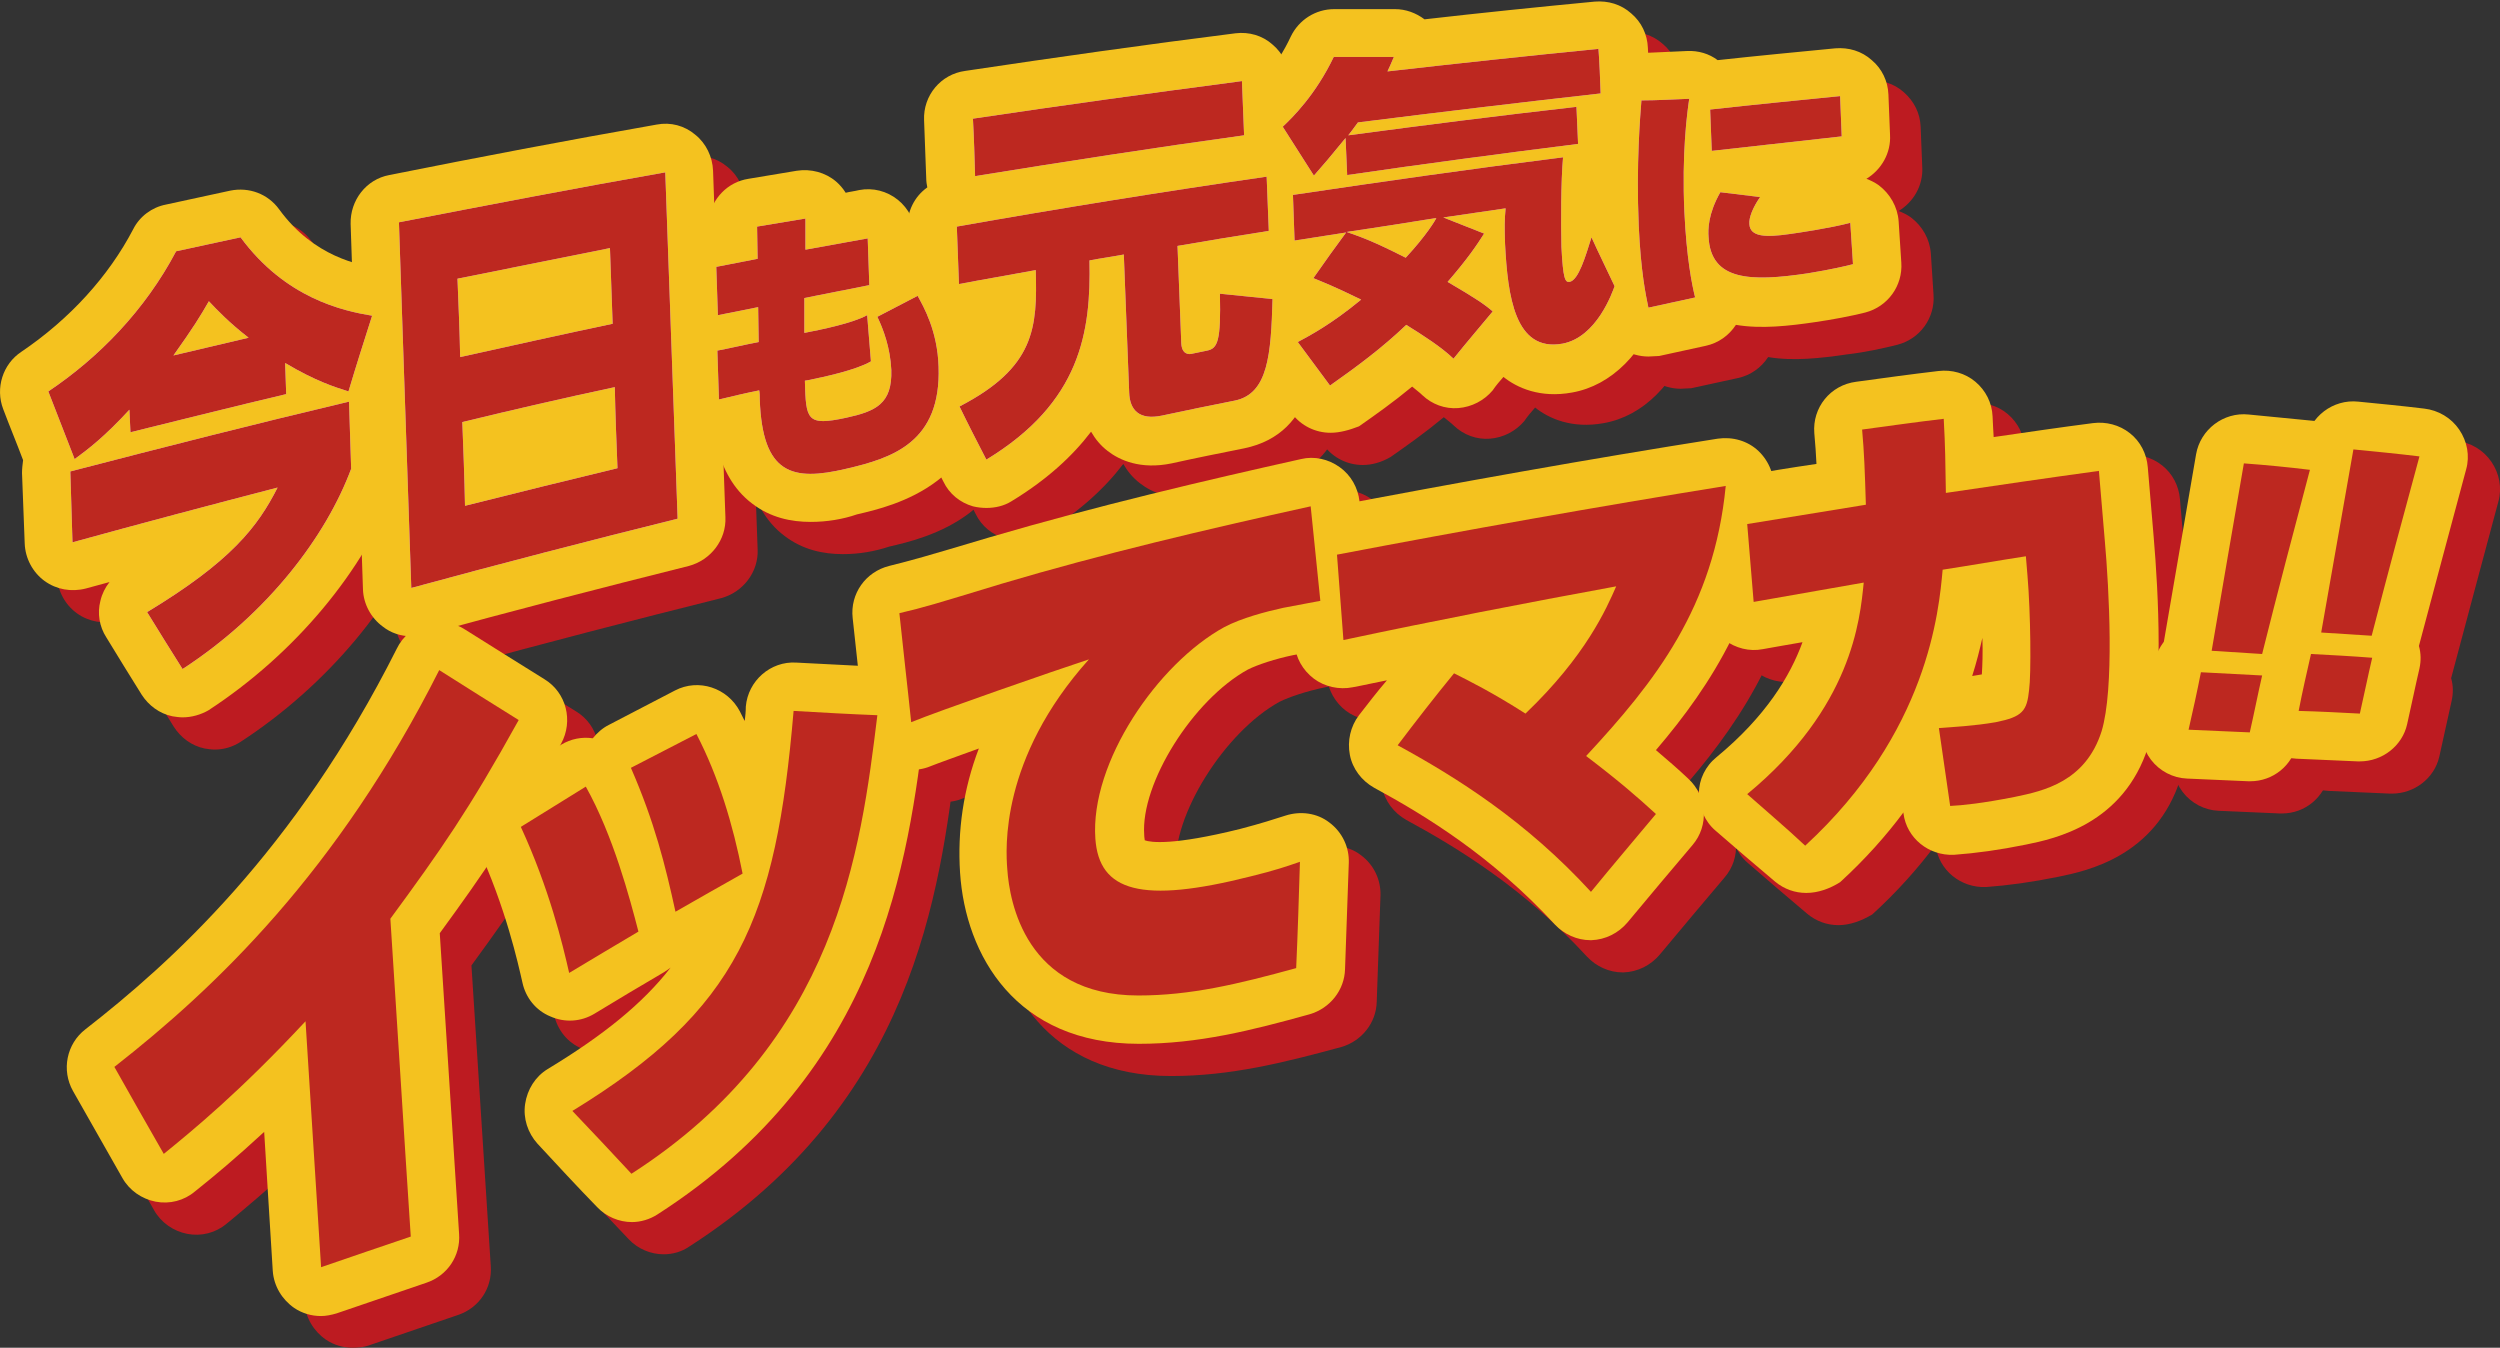
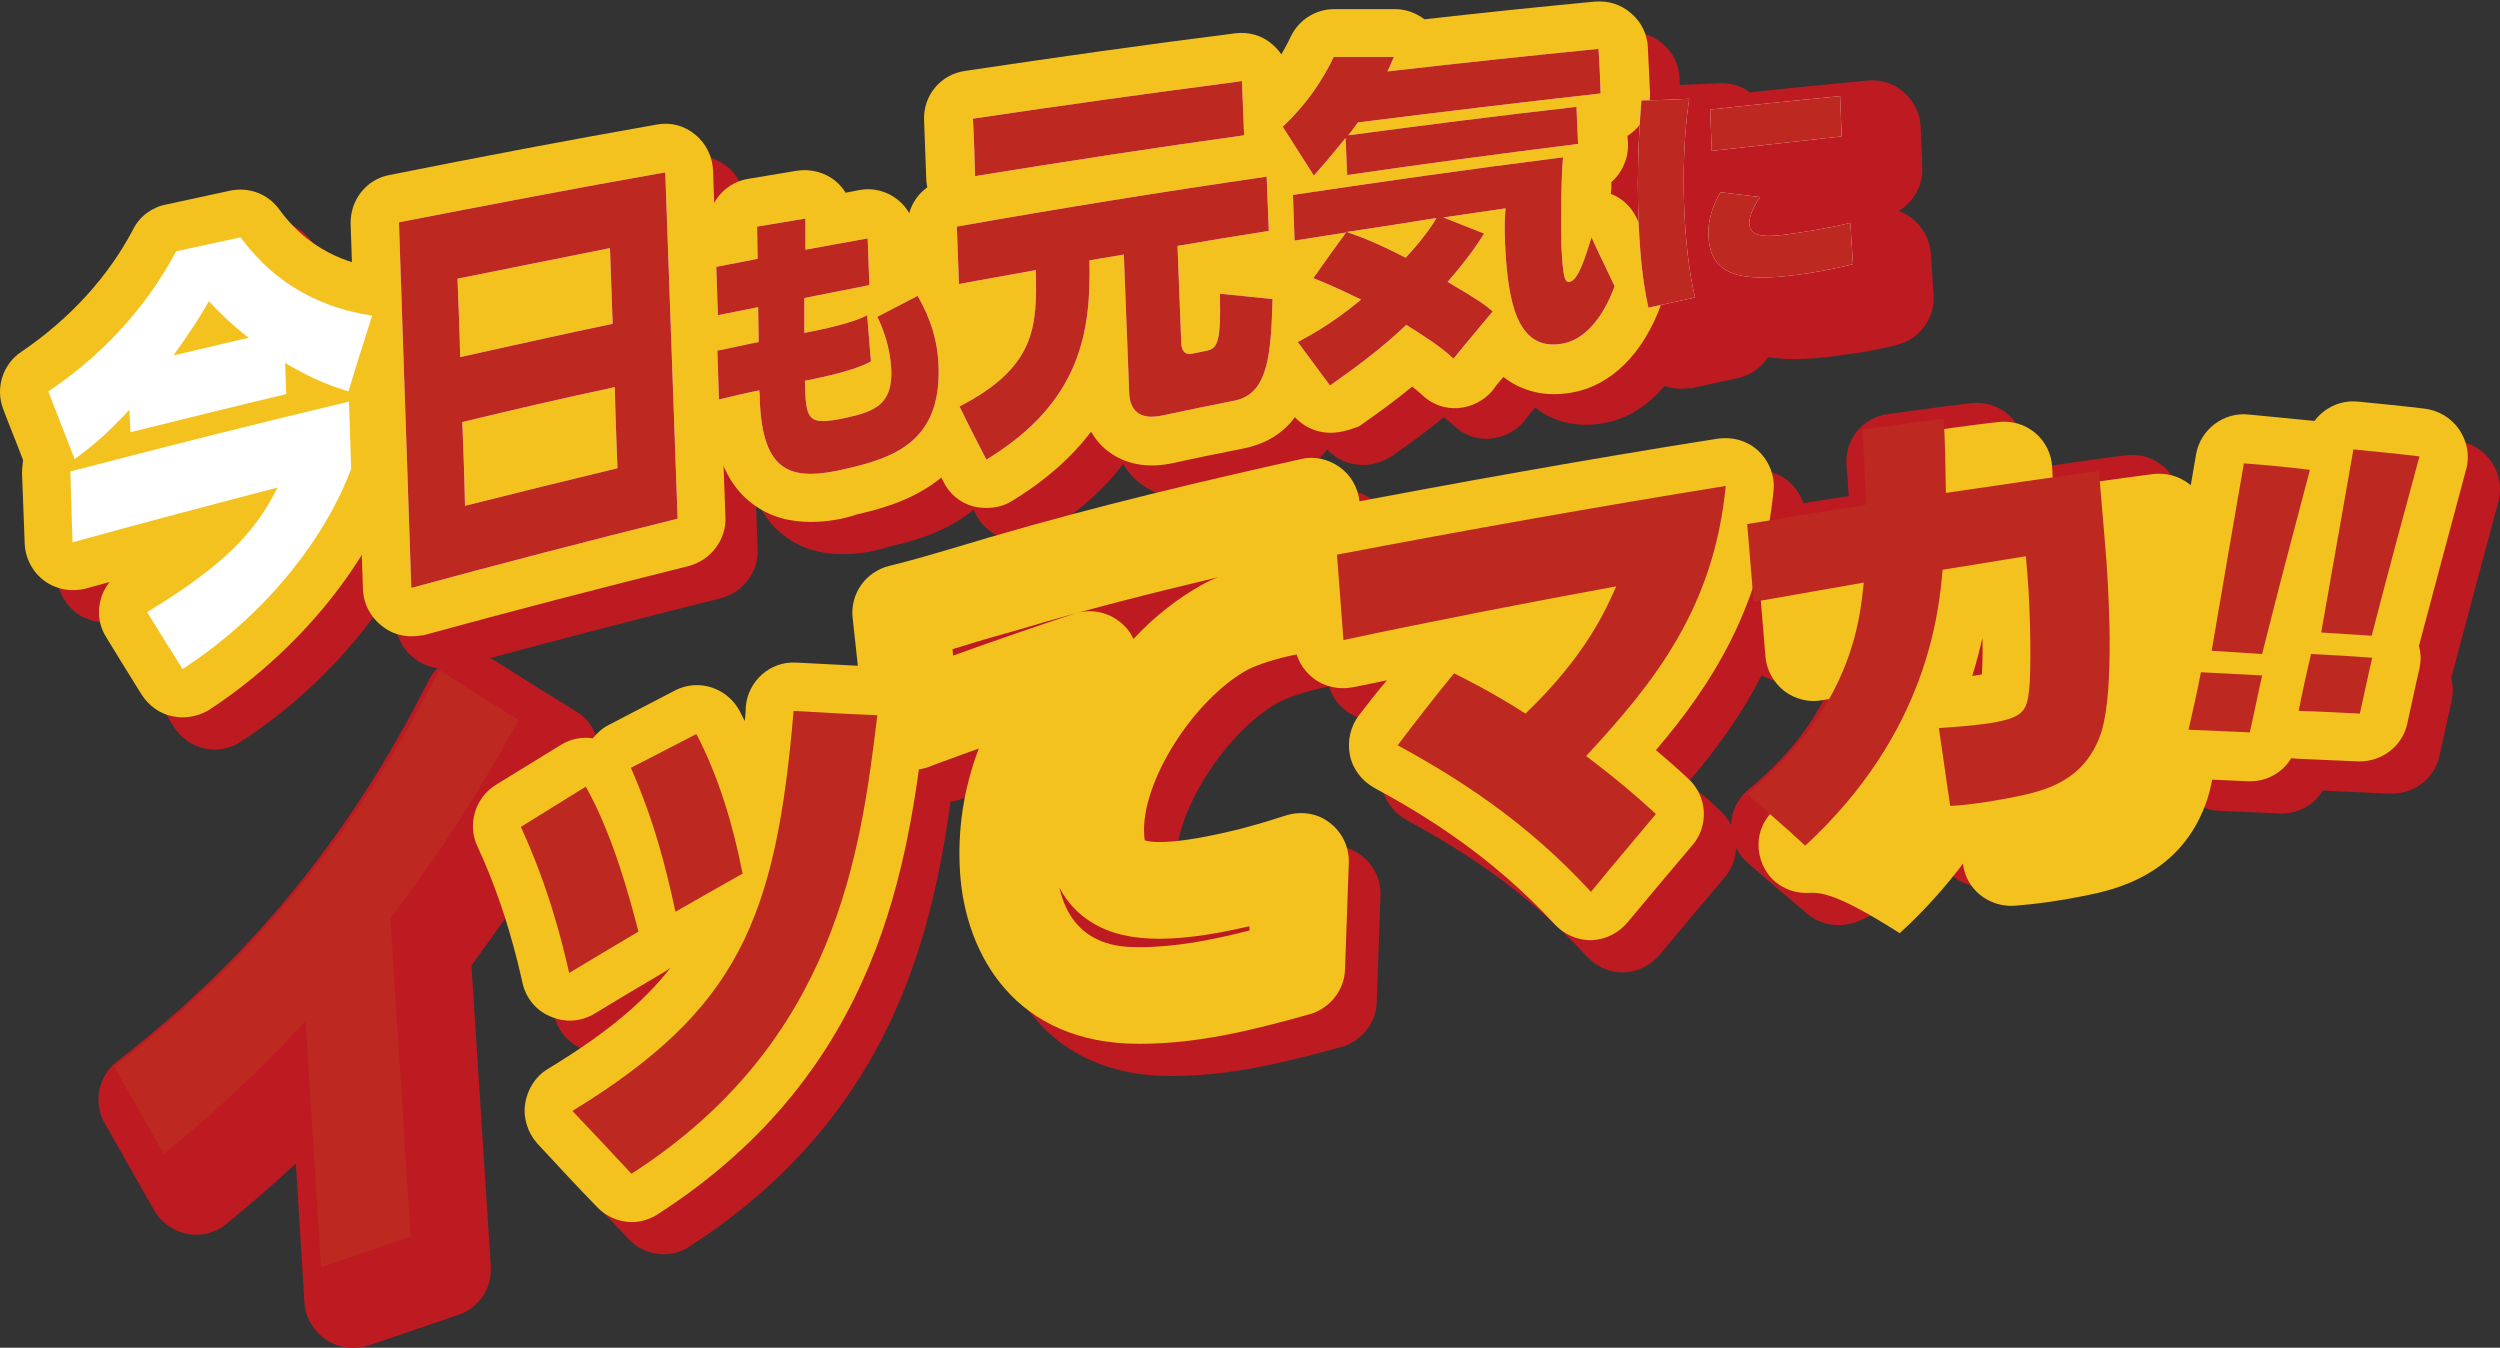
<svg xmlns="http://www.w3.org/2000/svg" version="1.1" id="レイヤー_1" x="0px" y="0px" viewBox="0 0 465.6 251" style="enable-background:new 0 0 465.6 251;" xml:space="preserve">
  <rect x="0" y="0" width="465.6" height="251" fill="#333333" stroke="none" />
  <style type="text/css">
	.st0{fill:#BD1B21;}
	.st1{fill:#F4C21F;}
	.st2{fill:#FFFFFF;}
	.st3{fill:#BD2820;}
</style>
  <g>
    <g>
      <path class="st0" d="M40,139.6c-0.6,0-1.3-0.1-1.9-0.2c-2.4-0.5-4.4-2-5.7-4c-2.2-3.5-4.4-7.1-6.6-10.7c-1.3-2-1.7-4.5-1.1-6.8    c0.3-1.3,0.9-2.5,1.7-3.5c-1.5,0.4-3,0.8-4.4,1.2c-2.7,0.7-5.5,0.2-7.7-1.4c-2.2-1.6-3.6-4.2-3.7-7L10.1,94c0-0.8,0.1-1.6,0.2-2.4    c-1.2-3.2-2.5-6.3-3.7-9.5c-1.5-3.9-0.1-8.4,3.4-10.7c9-6.1,16.2-14,20.8-22.8c1.2-2.4,3.5-4.1,6.1-4.6c4-0.9,8-1.7,12-2.6    c3.5-0.7,7,0.6,9.1,3.5c6.5,8.9,14.8,10.3,18.8,11.1c2.6,0.5,4.8,2,6.1,4.2s1.7,4.9,0.9,7.4c-1.3,4.1-2.6,8.2-3.9,12.3    c0,0.2,0,0.4,0,0.7L80.4,93c0,1.2-0.1,2.3-0.6,3.4c-5.8,15.6-18.8,31.2-34.9,41.7C43.4,139.1,41.7,139.6,40,139.6z" />
      <path class="st0" d="M82.6,124.5c-1.9,0-3.8-0.6-5.3-1.8c-2.2-1.6-3.6-4.2-3.7-6.9c-0.8-22.6-1.5-45.3-2.3-68.1    c-0.1-4.4,2.9-8.3,7.2-9.1c16.5-3.3,33.3-6.5,49.8-9.4c2.6-0.5,5.2,0.2,7.2,1.9c2,1.6,3.2,4.1,3.3,6.7c0.8,21.6,1.5,43.1,2.3,64.5    c0.2,4.2-2.7,8-6.8,9.1c-16.4,4.1-33,8.4-49.4,12.9C84.1,124.4,83.4,124.5,82.6,124.5z" />
      <path class="st0" d="M157,103.2c-3.7,0-7.5-0.8-10.9-3.4c-3.6-2.7-5.5-6.6-6.5-10.4c-1.9-0.1-3.7-0.7-5.2-1.9    c-2.1-1.6-3.4-4.1-3.5-6.8l-0.3-9.1c0-1.3,0.2-2.5,0.6-3.6c-0.4-0.9-0.6-1.9-0.6-3l-0.3-9c-0.2-4.4,2.9-8.3,7.3-9.2    c0.1,0,0.3-0.1,0.4-0.1c0.6-3.7,3.5-6.8,7.4-7.4c3-0.5,6-1,9-1.5c2.6-0.4,5.3,0.3,7.3,2c0.7,0.6,1.3,1.3,1.8,2.1    c0.8-0.2,1.7-0.3,2.5-0.5c2.6-0.5,5.2,0.2,7.2,1.8c2,1.6,3.3,4.1,3.4,6.7l0.1,2c3.2,0,6.3,1.6,8,4.5c1.3,2.3,4.8,8.3,5.1,17.3    c0.8,22.3-17.3,26.5-24.2,28.1C162.9,102.7,160,103.2,157,103.2z" />
      <path class="st0" d="M189.7,100.6c-0.8,0-1.7-0.1-2.5-0.3c-2.4-0.7-4.4-2.3-5.5-4.6c-1.7-3.3-3.4-6.6-5.1-10    c-2.2-4.4-0.5-9.8,3.9-12c4.4-2.3,6.7-4.1,8-6.3c-0.8,0.1-1.6,0.3-2.4,0.4c-2.6,0.5-5.2-0.2-7.3-1.8c-2-1.6-3.3-4.1-3.4-6.7    l-0.4-10.8c-0.1-3.1,1.3-5.9,3.7-7.6c-0.1-0.5-0.2-1.1-0.2-1.7l-0.4-10.8c-0.2-4.6,3.1-8.6,7.7-9.2c16.7-2.5,33.7-4.9,50.3-7    c2.5-0.3,5,0.4,6.9,2.1c1.9,1.6,3.1,4,3.2,6.5l0.4,10.1c0,0.1,0,0.2,0,0.4c0.3,0.2,0.6,0.4,0.8,0.6c2,1.6,3.1,4,3.3,6.6l0.4,10.1    c0.1,2.4-0.8,4.7-2.3,6.4c1.9,1.7,3.1,4.2,3.1,7c-0.3,10.4-0.6,24.7-14.2,27.5c-4.5,0.9-9,1.8-13.5,2.8c-5.9,1.2-9.7-0.6-11.9-2.3    c-1.3-1-2.3-2.2-3.1-3.6c-3.5,4.6-8.3,9-14.9,13C192.9,100.2,191.3,100.6,189.7,100.6z" />
      <path class="st0" d="M253.8,86.6c-2.8,0-5.5-1.3-7.2-3.6c-2-2.7-4-5.4-6-8.1c-1.5-2.1-2.1-4.8-1.5-7.3c0.5-2.3,1.9-4.2,3.8-5.5    c-0.3-0.5-0.6-1.1-0.7-1.7c-0.2-0.8-0.4-1.5-0.4-2.3c-0.1-0.1-0.2-0.1-0.3-0.2c-2-1.6-3.2-4-3.3-6.6l-0.3-8.5    c-0.1-2,0.5-3.9,1.5-5.4c-0.6-1-1.3-2-1.9-3c-2.3-3.6-1.7-8.4,1.4-11.3c1.3-1.2,4.8-4.5,7.5-10.3c1.5-3.1,4.6-5.1,8.1-5.1    c3.8,0,7.5,0,11.3,0c0,0,0,0,0,0c2,0,3.9,0.7,5.5,1.9C281.7,8.2,292.4,7,302.9,6c2.5-0.2,4.9,0.5,6.8,2.2c1.9,1.6,3,3.9,3.1,6.4    l0.4,8.4c0.1,3.3-1.6,6.4-4.2,8l0.1,1.4c0.1,2.8-1.1,5.5-3.1,7.2c0,0.7,0,1.4-0.1,2.2c2.1,0.8,3.8,2.4,4.8,4.5    c1.4,3,2.9,6.1,4.3,9.1c1,2.2,1.2,4.7,0.3,6.9c-3.3,9.2-9.3,15.2-16.6,16.5c-6,1.1-10.3-0.9-12.8-2.9c-0.7,0.8-1.4,1.6-2,2.5    c-1.6,1.9-3.9,3.1-6.4,3.3c-2.5,0.2-4.9-0.7-6.7-2.4c-0.5-0.5-1.2-1-1.9-1.6c-3.5,2.9-6.9,5.3-9.9,7.4    C257.3,86.1,255.5,86.6,253.8,86.6z" />
      <path class="st0" d="M313,72.4c-1.7,0-3.4-0.5-4.9-1.4c-2-1.3-3.5-3.4-3.9-5.7l0-0.1c-0.5-2.6-1.5-7.4-1.9-16.5    c-0.5-11.5,0.2-20.5,0.5-23.9l0-0.6c0.4-4.5,4-8.1,8.5-8.3c3-0.1,5.9-0.3,8.9-0.4c2.1-0.1,4.1,0.5,5.7,1.7    c7.3-0.8,14.7-1.5,21.9-2.2c2.5-0.2,4.9,0.5,6.8,2.2s3,3.9,3.1,6.4l0.3,7.5c0.2,3.4-1.6,6.5-4.4,8.2c0.8,0.3,1.6,0.7,2.3,1.2    c2.1,1.6,3.5,4,3.7,6.7l0.5,7.7c0.3,4.3-2.5,8.2-6.7,9.3c-2.8,0.7-6,1.4-9.4,1.8c-4.8,0.7-10,1.3-14.7,0.5c-1.3,2-3.3,3.4-5.6,3.9    c-2.9,0.6-5.8,1.3-8.7,1.9C314.3,72.3,313.6,72.4,313,72.4z" />
      <path class="st0" d="M30.1,82.2c-4.6,5-7.6,7.3-10.2,9.2c-1.6-4.2-3.3-8.4-4.9-12.6c9.4-6.3,18-15.1,23.8-26.1c4-0.9,8-1.7,12-2.6    c8.4,11.4,19.1,13.7,24.5,14.6c-1.5,4.7-3,9.4-4.4,14.1c-2.5-0.8-6.1-1.9-11.8-5.3c0.1,1.9,0.1,3.8,0.2,5.8    c-9.7,2.3-19.3,4.7-29,7.1C30.2,85,30.1,83.6,30.1,82.2z M71,80.8c0.1,4.2,0.3,8.4,0.4,12.5C66.8,105.7,56,120.2,40,130.6    c-2.2-3.5-4.4-7-6.6-10.6c15.7-9.5,20.6-15.9,24.3-23.2c-12.7,3.3-25.5,6.7-38.2,10.2c-0.1-4.4-0.3-8.8-0.4-13.2    C36.4,89.2,53.7,84.9,71,80.8z M52.3,68.9c-3.6-2.8-5.8-5.1-7.4-6.8c-1.6,2.8-2.9,4.9-6.6,10.1C43,71.1,47.7,70,52.3,68.9z" />
      <path class="st0" d="M129.9,38.1c0.8,21.6,1.5,43.1,2.3,64.5c-16.5,4.1-33.1,8.4-49.6,12.9c-0.8-22.6-1.5-45.3-2.3-68.1    C96.8,44.1,113.3,41,129.9,38.1z M91.7,72.4c9.5-2.1,18.9-4.2,28.4-6.2c-0.2-4.7-0.3-9.4-0.5-14.1c-9.5,1.9-18.9,3.8-28.4,5.7    C91.4,62.7,91.5,67.6,91.7,72.4z M92.1,84.5c0.2,5.2,0.4,10.4,0.5,15.6c9.5-2.4,18.9-4.7,28.4-7c-0.2-5-0.4-10.1-0.5-15.1    C111,80.1,101.6,82.3,92.1,84.5z" />
      <path class="st0" d="M167.6,50.3c0.1,2.9,0.2,5.8,0.3,8.7c-4,0.8-8,1.6-12.1,2.4c0,2.2,0,4.3,0,6.5c3.1-0.6,9-1.8,11.7-3.3    c0.2,2.9,0.5,5.7,0.7,8.6c-2.7,1.6-8.7,2.9-11.7,3.5c-0.2,0-0.4,0.1-0.6,0.1c0.2,7.3,0.3,8.5,7.7,6.9c5.5-1.2,8.6-2.6,8.4-8.9    c-0.2-4.2-1.5-7.6-2.6-9.9c2.5-1.3,5-2.6,7.5-3.9c1.1,2,3.7,6.5,3.9,13.2c0.5,14-8.5,17-17.2,19c-10.1,2.4-15.6,1-16.1-12.9    c0-0.6,0-1.1-0.1-1.7c-2.5,0.5-5,1.1-7.5,1.7c-0.1-3-0.2-6.1-0.3-9.1c2.6-0.5,5.1-1.1,7.7-1.6c0-2.2-0.1-4.3-0.1-6.5    c-2.5,0.5-5,1-7.5,1.5c-0.1-3-0.2-6-0.3-9c2.6-0.5,5.2-1,7.7-1.5c0-2-0.1-4-0.1-6c3-0.5,6-1,9-1.5c0,1.9,0,3.9,0,5.8    C159.8,51.8,163.7,51,167.6,50.3z" />
      <path class="st0" d="M184.2,48.1c19.2-3.4,38.4-6.5,57.7-9.3c0.1,3.4,0.3,6.7,0.4,10.1c-5.7,0.9-11.3,1.8-17,2.8    c0.2,6.1,0.5,12.1,0.7,18.1c0.1,2.2,1.5,2.1,1.9,2c1-0.2,1.9-0.4,2.9-0.6c2-0.4,2.6-1.8,2.4-10.6c3.3,0.3,6.5,0.7,9.8,1    c-0.3,10.3-0.8,17.6-7,18.9c-4.5,0.9-9,1.8-13.6,2.8c-4.3,0.9-6-1.1-6.1-4.3c-0.3-8.6-0.7-17.1-1-25.7c-2.1,0.4-4.3,0.7-6.4,1.1    c0.3,13.3-1.6,26.4-19.2,37.1c-1.7-3.3-3.4-6.6-5-9.9c14.1-7.3,14.5-14.7,14.2-25.4c-4.8,0.9-9.6,1.7-14.3,2.6    C184.4,55.4,184.3,51.8,184.2,48.1z M187.2,28.1c16.7-2.5,33.4-4.8,50.1-7c0.1,3.4,0.3,6.7,0.4,10.1c-16.7,2.3-33.4,4.9-50.1,7.6    C187.5,35.3,187.3,31.7,187.2,28.1z" />
      <path class="st0" d="M304.1,23.3C289,25,274,26.8,258.9,28.8c-0.9,1.2-1.3,1.8-1.8,2.4c14.2-1.9,28.4-3.7,42.5-5.3    c0.1,2.3,0.2,4.6,0.3,6.9c-14.3,1.8-28.6,3.7-43,5.8c-0.1-2.3-0.2-4.6-0.3-6.9c-2.6,3.2-4.3,5.2-5.9,7c-1.9-3-3.9-6.1-5.8-9.1    c1.8-1.7,6.1-5.9,9.5-13c3.7,0,7.5,0,11.2,0c-0.7,1.6-0.8,1.9-1.2,2.7c13.1-1.5,26.2-2.9,39.3-4.2C303.9,17.8,304,20.6,304.1,23.3    z M256.7,49.2c-3.2,0.5-6.4,1-9.6,1.5c-0.1-2.8-0.2-5.6-0.3-8.5c16.8-2.5,33.5-4.9,50.3-7c-0.4,4.5-0.4,12.2-0.3,16.7    c0.3,6,0.7,6.6,1.5,6.5c1.7-0.3,3-4.8,4.1-8.3c1.4,3.1,2.9,6.1,4.3,9.1c-0.4,1.1-3.3,9.5-9.7,10.7c-8.9,1.6-10.2-8.9-10.7-18.6    c-0.1-3.1-0.1-4.4,0.1-6.6c-3.9,0.6-7.7,1.1-11.6,1.7c2.5,1,5.1,2,7.6,3c-1.4,2.2-3,4.6-6.8,9c5.3,3.1,6.9,4.2,8.4,5.5    c-2.4,2.9-4.9,5.8-7.3,8.8c-2.3-2.2-5.6-4.3-8.8-6.3c-4.5,4.3-9.1,7.7-14.2,11.3c-2-2.7-4-5.4-6-8.1c2.2-1.2,6.1-3.2,11.8-7.9    c-5.1-2.5-7.2-3.3-8.9-4C252.7,54.8,254.7,52,256.7,49.2z M256.7,49.2c2.5,0.9,4.5,1.5,11,4.8c3.9-4.2,5.6-7.1,5.7-7.4    C267.9,47.5,262.3,48.3,256.7,49.2z" />
      <path class="st0" d="M320.6,24.4c-0.4,2.7-1.4,10.2-0.9,21.1c0.4,8.5,1.4,13.5,2,15.9c-2.9,0.6-5.8,1.3-8.7,1.9    c-0.5-2.4-1.4-6.6-1.8-15.2c-0.5-11.8,0.3-20.7,0.5-23.4C314.7,24.6,317.6,24.5,320.6,24.4z M333.8,42.6c-1.4,2-2.1,3.9-2,5    c0.1,2.5,3.2,2.5,7.4,1.9c1.5-0.2,7.6-1.1,11.4-2.1c0.2,2.6,0.3,5.1,0.5,7.7c-1.1,0.3-4.1,1-8.4,1.7c-10.7,1.6-18.1,1.4-18.5-6.8    c-0.1-1.3-0.1-4.3,2.2-8.3C328.8,42.1,331.3,42.4,333.8,42.6z M348.7,23.8c0.1,2.5,0.2,5,0.3,7.5c-8.1,0.9-16.1,1.8-24.2,2.7    c-0.1-2.6-0.2-5.2-0.3-7.7C332.6,25.4,340.6,24.6,348.7,23.8z" />
      <path class="st0" d="M30.1,82.2c-4.6,5-7.6,7.3-10.2,9.2c-1.6-4.2-3.3-8.4-4.9-12.6c9.4-6.3,18-15.1,23.8-26.1c4-0.9,8-1.7,12-2.6    c8.4,11.4,19.1,13.7,24.5,14.6c-1.5,4.7-3,9.4-4.4,14.1c-2.5-0.8-6.1-1.9-11.8-5.3c0.1,1.9,0.1,3.8,0.2,5.8    c-9.7,2.3-19.3,4.7-29,7.1C30.2,85,30.1,83.6,30.1,82.2z M71,80.8c0.1,4.2,0.3,8.4,0.4,12.5C66.8,105.7,56,120.2,40,130.6    c-2.2-3.5-4.4-7-6.6-10.6c15.7-9.5,20.6-15.9,24.3-23.2c-12.7,3.3-25.5,6.7-38.2,10.2c-0.1-4.4-0.3-8.8-0.4-13.2    C36.4,89.2,53.7,84.9,71,80.8z M52.3,68.9c-3.6-2.8-5.8-5.1-7.4-6.8c-1.6,2.8-2.9,4.9-6.6,10.1C43,71.1,47.7,70,52.3,68.9z" />
      <path class="st0" d="M129.9,38.1c0.8,21.6,1.5,43.1,2.3,64.5c-16.5,4.1-33.1,8.4-49.6,12.9c-0.8-22.6-1.5-45.3-2.3-68.1    C96.8,44.1,113.3,41,129.9,38.1z M91.7,72.4c9.5-2.1,18.9-4.2,28.4-6.2c-0.2-4.7-0.3-9.4-0.5-14.1c-9.5,1.9-18.9,3.8-28.4,5.7    C91.4,62.7,91.5,67.6,91.7,72.4z M92.1,84.5c0.2,5.2,0.4,10.4,0.5,15.6c9.5-2.4,18.9-4.7,28.4-7c-0.2-5-0.4-10.1-0.5-15.1    C111,80.1,101.6,82.3,92.1,84.5z" />
      <path class="st0" d="M167.6,50.3c0.1,2.9,0.2,5.8,0.3,8.7c-4,0.8-8,1.6-12.1,2.4c0,2.2,0,4.3,0,6.5c3.1-0.6,9-1.8,11.7-3.3    c0.2,2.9,0.5,5.7,0.7,8.6c-2.7,1.6-8.7,2.9-11.7,3.5c-0.2,0-0.4,0.1-0.6,0.1c0.2,7.3,0.3,8.5,7.7,6.9c5.5-1.2,8.6-2.6,8.4-8.9    c-0.2-4.2-1.5-7.6-2.6-9.9c2.5-1.3,5-2.6,7.5-3.9c1.1,2,3.7,6.5,3.9,13.2c0.5,14-8.5,17-17.2,19c-10.1,2.4-15.6,1-16.1-12.9    c0-0.6,0-1.1-0.1-1.7c-2.5,0.5-5,1.1-7.5,1.7c-0.1-3-0.2-6.1-0.3-9.1c2.6-0.5,5.1-1.1,7.7-1.6c0-2.2-0.1-4.3-0.1-6.5    c-2.5,0.5-5,1-7.5,1.5c-0.1-3-0.2-6-0.3-9c2.6-0.5,5.2-1,7.7-1.5c0-2-0.1-4-0.1-6c3-0.5,6-1,9-1.5c0,1.9,0,3.9,0,5.8    C159.8,51.8,163.7,51,167.6,50.3z" />
-       <path class="st0" d="M184.2,48.1c19.2-3.4,38.4-6.5,57.7-9.3c0.1,3.4,0.3,6.7,0.4,10.1c-5.7,0.9-11.3,1.8-17,2.8    c0.2,6.1,0.5,12.1,0.7,18.1c0.1,2.2,1.5,2.1,1.9,2c1-0.2,1.9-0.4,2.9-0.6c2-0.4,2.6-1.8,2.4-10.6c3.3,0.3,6.5,0.7,9.8,1    c-0.3,10.3-0.8,17.6-7,18.9c-4.5,0.9-9,1.8-13.6,2.8c-4.3,0.9-6-1.1-6.1-4.3c-0.3-8.6-0.7-17.1-1-25.7c-2.1,0.4-4.3,0.7-6.4,1.1    c0.3,13.3-1.6,26.4-19.2,37.1c-1.7-3.3-3.4-6.6-5-9.9c14.1-7.3,14.5-14.7,14.2-25.4c-4.8,0.9-9.6,1.7-14.3,2.6    C184.4,55.4,184.3,51.8,184.2,48.1z M187.2,28.1c16.7-2.5,33.4-4.8,50.1-7c0.1,3.4,0.3,6.7,0.4,10.1c-16.7,2.3-33.4,4.9-50.1,7.6    C187.5,35.3,187.3,31.7,187.2,28.1z" />
      <path class="st0" d="M304.1,23.3C289,25,274,26.8,258.9,28.8c-0.9,1.2-1.3,1.8-1.8,2.4c14.2-1.9,28.4-3.7,42.5-5.3    c0.1,2.3,0.2,4.6,0.3,6.9c-14.3,1.8-28.6,3.7-43,5.8c-0.1-2.3-0.2-4.6-0.3-6.9c-2.6,3.2-4.3,5.2-5.9,7c-1.9-3-3.9-6.1-5.8-9.1    c1.8-1.7,6.1-5.9,9.5-13c3.7,0,7.5,0,11.2,0c-0.7,1.6-0.8,1.9-1.2,2.7c13.1-1.5,26.2-2.9,39.3-4.2C303.9,17.8,304,20.6,304.1,23.3    z M256.7,49.2c-3.2,0.5-6.4,1-9.6,1.5c-0.1-2.8-0.2-5.6-0.3-8.5c16.8-2.5,33.5-4.9,50.3-7c-0.4,4.5-0.4,12.2-0.3,16.7    c0.3,6,0.7,6.6,1.5,6.5c1.7-0.3,3-4.8,4.1-8.3c1.4,3.1,2.9,6.1,4.3,9.1c-0.4,1.1-3.3,9.5-9.7,10.7c-8.9,1.6-10.2-8.9-10.7-18.6    c-0.1-3.1-0.1-4.4,0.1-6.6c-3.9,0.6-7.7,1.1-11.6,1.7c2.5,1,5.1,2,7.6,3c-1.4,2.2-3,4.6-6.8,9c5.3,3.1,6.9,4.2,8.4,5.5    c-2.4,2.9-4.9,5.8-7.3,8.8c-2.3-2.2-5.6-4.3-8.8-6.3c-4.5,4.3-9.1,7.7-14.2,11.3c-2-2.7-4-5.4-6-8.1c2.2-1.2,6.1-3.2,11.8-7.9    c-5.1-2.5-7.2-3.3-8.9-4C252.7,54.8,254.7,52,256.7,49.2z M256.7,49.2c2.5,0.9,4.5,1.5,11,4.8c3.9-4.2,5.6-7.1,5.7-7.4    C267.9,47.5,262.3,48.3,256.7,49.2z" />
      <path class="st0" d="M320.6,24.4c-0.4,2.7-1.4,10.2-0.9,21.1c0.4,8.5,1.4,13.5,2,15.9c-2.9,0.6-5.8,1.3-8.7,1.9    c-0.5-2.4-1.4-6.6-1.8-15.2c-0.5-11.8,0.3-20.7,0.5-23.4C314.7,24.6,317.6,24.5,320.6,24.4z M333.8,42.6c-1.4,2-2.1,3.9-2,5    c0.1,2.5,3.2,2.5,7.4,1.9c1.5-0.2,7.6-1.1,11.4-2.1c0.2,2.6,0.3,5.1,0.5,7.7c-1.1,0.3-4.1,1-8.4,1.7c-10.7,1.6-18.1,1.4-18.5-6.8    c-0.1-1.3-0.1-4.3,2.2-8.3C328.8,42.1,331.3,42.4,333.8,42.6z M348.7,23.8c0.1,2.5,0.2,5,0.3,7.5c-8.1,0.9-16.1,1.8-24.2,2.7    c-0.1-2.6-0.2-5.2-0.3-7.7C332.6,25.4,340.6,24.6,348.7,23.8z" />
    </g>
    <g>
      <g>
        <path class="st1" d="M34,133.6c-0.6,0-1.3-0.1-1.9-0.2c-2.4-0.5-4.4-2-5.7-4c-2.2-3.5-4.4-7.1-6.6-10.7c-1.3-2-1.7-4.5-1.1-6.8     c0.3-1.3,0.9-2.5,1.7-3.5c-1.5,0.4-3,0.8-4.4,1.2c-2.7,0.7-5.5,0.2-7.7-1.4s-3.6-4.2-3.7-7L4.1,88.1c0-0.8,0.1-1.6,0.2-2.4     c-1.2-3.2-2.5-6.3-3.7-9.5c-1.5-3.9-0.1-8.4,3.4-10.7c9-6.1,16.2-14,20.8-22.8c1.2-2.4,3.5-4.1,6.1-4.6c4-0.9,8-1.7,12-2.6     c3.5-0.7,7,0.6,9.1,3.5c6.5,8.9,14.8,10.3,18.8,11.1c2.6,0.5,4.8,2,6.1,4.2s1.7,4.9,0.9,7.4c-1.3,4.1-2.6,8.2-3.9,12.3     c0,0.2,0,0.4,0,0.7l0.4,12.5c0,1.2-0.1,2.3-0.6,3.4c-5.8,15.6-18.8,31.2-34.9,41.7C37.4,133.1,35.7,133.6,34,133.6z" />
        <path class="st1" d="M76.6,118.5c-1.9,0-3.8-0.6-5.3-1.8c-2.2-1.6-3.6-4.2-3.7-6.9c-0.8-22.6-1.5-45.3-2.3-68.1     c-0.1-4.4,2.9-8.3,7.2-9.1c16.5-3.3,33.3-6.5,49.8-9.4c2.6-0.5,5.2,0.2,7.2,1.9c2,1.6,3.2,4.1,3.3,6.7     c0.8,21.6,1.5,43.1,2.3,64.5c0.2,4.2-2.7,8-6.8,9.1c-16.4,4.1-33,8.4-49.4,12.9C78.2,118.4,77.4,118.5,76.6,118.5z" />
        <path class="st1" d="M151,97.2c-3.7,0-7.5-0.8-10.9-3.4c-3.6-2.7-5.5-6.6-6.5-10.4c-1.9-0.1-3.7-0.7-5.2-1.9     c-2.1-1.6-3.4-4.1-3.5-6.8l-0.3-9.1c0-1.3,0.2-2.5,0.6-3.6c-0.4-0.9-0.6-1.9-0.6-3l-0.3-9c-0.2-4.4,2.9-8.3,7.3-9.2     c0.1,0,0.3-0.1,0.4-0.1c0.6-3.7,3.5-6.8,7.4-7.4c3-0.5,6-1,9-1.5c2.6-0.4,5.3,0.3,7.3,2c0.7,0.6,1.3,1.3,1.8,2.1     c0.8-0.2,1.7-0.3,2.5-0.5c2.6-0.5,5.2,0.2,7.2,1.8s3.3,4.1,3.4,6.7l0.1,2c3.2,0,6.3,1.6,8,4.5c1.3,2.3,4.8,8.3,5.1,17.3     c0.8,22.3-17.3,26.5-24.2,28.1C157,96.7,154,97.2,151,97.2z" />
        <path class="st1" d="M183.7,94.6c-0.8,0-1.7-0.1-2.5-0.3c-2.4-0.7-4.4-2.3-5.5-4.6c-1.7-3.3-3.4-6.6-5.1-10     c-2.2-4.4-0.5-9.8,3.9-12c4.4-2.3,6.7-4.1,8-6.3c-0.8,0.1-1.6,0.3-2.4,0.4c-2.6,0.5-5.2-0.2-7.3-1.8c-2-1.6-3.3-4.1-3.4-6.7     l-0.4-10.8c-0.1-3.1,1.3-5.9,3.7-7.6c-0.1-0.5-0.2-1.1-0.2-1.7l-0.4-10.8c-0.2-4.6,3.1-8.6,7.7-9.2c16.7-2.5,33.6-4.9,50.3-7     c2.5-0.3,5,0.4,6.9,2.1c1.9,1.6,3.1,4,3.2,6.5l0.4,10.1c0,0.1,0,0.2,0,0.4c0.3,0.2,0.6,0.4,0.8,0.6c2,1.6,3.1,4,3.3,6.6l0.4,10.1     c0.1,2.4-0.8,4.7-2.3,6.4c1.9,1.7,3.1,4.2,3.1,7c-0.3,10.4-0.6,24.7-14.2,27.5c-4.5,0.9-9,1.8-13.5,2.8     c-5.8,1.2-9.7-0.6-11.9-2.3c-1.3-1-2.3-2.2-3.1-3.6c-3.5,4.6-8.3,9-14.9,13C187,94.2,185.4,94.6,183.7,94.6z" />
        <path class="st1" d="M247.8,80.6c-2.8,0-5.5-1.3-7.2-3.6c-2-2.7-4-5.4-6-8.1c-1.5-2.1-2.1-4.8-1.5-7.3c0.5-2.3,1.9-4.2,3.8-5.5     c-0.3-0.5-0.6-1.1-0.7-1.7c-0.2-0.8-0.4-1.5-0.4-2.3c-0.1-0.1-0.2-0.1-0.3-0.2c-2-1.6-3.2-4-3.3-6.6l-0.3-8.5     c-0.1-2,0.5-3.9,1.5-5.4c-0.6-1-1.3-2-1.9-3c-2.3-3.6-1.7-8.4,1.4-11.3c1.3-1.2,4.8-4.5,7.5-10.3c1.5-3.1,4.6-5.1,8.1-5.1     c3.8,0,7.5,0,11.3,0c0,0,0,0,0,0c2,0,3.9,0.7,5.5,1.9c10.5-1.2,21.2-2.3,31.7-3.3c2.5-0.2,4.9,0.5,6.8,2.2c1.9,1.6,3,3.9,3.1,6.4     l0.4,8.4c0.1,3.3-1.6,6.4-4.2,8l0.1,1.4c0.1,2.8-1.1,5.5-3.1,7.2c0,0.7,0,1.4-0.1,2.2c2.1,0.8,3.8,2.4,4.8,4.5     c1.4,3,2.9,6.1,4.3,9.1c1,2.2,1.2,4.7,0.3,6.9c-3.3,9.2-9.3,15.2-16.6,16.5c-6,1.1-10.3-0.9-12.8-2.9c-0.7,0.8-1.4,1.6-2,2.5     c-1.6,1.9-3.9,3.1-6.4,3.3c-2.5,0.2-4.9-0.7-6.7-2.4c-0.5-0.5-1.2-1-1.9-1.6c-3.5,2.9-6.9,5.3-9.9,7.4     C251.3,80.1,249.5,80.6,247.8,80.6z" />
-         <path class="st1" d="M307,66.4c-1.7,0-3.4-0.5-4.9-1.4c-2-1.3-3.5-3.4-3.9-5.7l0-0.1c-0.5-2.6-1.5-7.4-1.9-16.5     c-0.5-11.6,0.2-20.6,0.5-23.9l0-0.6c0.4-4.5,4-8.1,8.5-8.3c3-0.1,5.9-0.3,8.9-0.4c2.1-0.1,4.1,0.5,5.7,1.7     c7.3-0.8,14.7-1.5,21.9-2.2c2.5-0.2,4.9,0.5,6.8,2.2c1.9,1.6,3,3.9,3.1,6.4l0.3,7.5c0.2,3.4-1.6,6.5-4.4,8.2     c0.8,0.3,1.6,0.7,2.3,1.2c2.1,1.6,3.5,4,3.7,6.7l0.5,7.7c0.3,4.3-2.5,8.2-6.7,9.3c-2.8,0.7-6,1.3-9.4,1.8     c-4.8,0.7-10,1.3-14.7,0.5c-1.3,2-3.3,3.4-5.6,3.9c-2.9,0.6-5.8,1.3-8.7,1.9C308.3,66.3,307.7,66.4,307,66.4z" />
      </g>
      <g>
        <path class="st2" d="M24.1,76.3c-4.6,5-7.6,7.3-10.2,9.2c-1.6-4.2-3.3-8.4-4.9-12.6c9.4-6.3,18-15.1,23.8-26.1     c4-0.9,8-1.7,12-2.6c8.4,11.4,19.1,13.7,24.5,14.6c-1.5,4.7-3,9.4-4.4,14.1c-2.5-0.8-6.1-1.9-11.8-5.3c0.1,1.9,0.1,3.8,0.2,5.8     c-9.7,2.3-19.3,4.7-29,7.1C24.2,79.1,24.2,77.7,24.1,76.3z M65,74.8c0.1,4.2,0.3,8.4,0.4,12.5C60.8,99.7,50,114.2,34,124.6     c-2.2-3.5-4.4-7-6.6-10.6c15.7-9.5,20.6-15.9,24.3-23.2C39,94.1,26.2,97.5,13.5,101c-0.1-4.4-0.3-8.8-0.4-13.2     C30.4,83.3,47.7,78.9,65,74.8z M46.3,62.9c-3.6-2.8-5.8-5.1-7.4-6.8c-1.6,2.8-2.9,4.9-6.6,10.1C37,65.1,41.7,64,46.3,62.9z" />
        <path class="st2" d="M123.9,32.1c0.8,21.6,1.5,43.1,2.3,64.5c-16.5,4.1-33.1,8.4-49.6,12.9c-0.8-22.6-1.5-45.3-2.3-68.1     C90.8,38.2,107.4,35,123.9,32.1z M85.7,66.5c9.5-2.1,18.9-4.2,28.4-6.2c-0.2-4.7-0.3-9.4-0.5-14.1c-9.5,1.9-18.9,3.8-28.4,5.7     C85.4,56.8,85.6,61.6,85.7,66.5z M86.1,78.6c0.2,5.2,0.4,10.4,0.5,15.6c9.5-2.4,18.9-4.7,28.4-7c-0.2-5-0.4-10.1-0.5-15.1     C105.1,74.1,95.6,76.3,86.1,78.6z" />
        <path class="st2" d="M161.6,44.4c0.1,2.9,0.2,5.8,0.3,8.7c-4,0.8-8,1.6-12.1,2.4c0,2.2,0,4.3,0,6.5c3.1-0.6,9-1.8,11.7-3.3     c0.2,2.9,0.5,5.7,0.7,8.6c-2.7,1.6-8.7,2.9-11.7,3.5c-0.2,0-0.4,0.1-0.6,0.1c0.2,7.3,0.3,8.5,7.7,6.9c5.5-1.2,8.6-2.6,8.4-8.9     c-0.2-4.2-1.5-7.6-2.6-9.9c2.5-1.3,5-2.6,7.5-3.9c1.1,2,3.7,6.5,3.9,13.2c0.5,14-8.5,17-17.2,19c-10.1,2.4-15.6,1-16.1-12.9     c0-0.6,0-1.1-0.1-1.7c-2.5,0.5-5,1.1-7.5,1.7c-0.1-3-0.2-6.1-0.3-9.1c2.6-0.5,5.1-1.1,7.7-1.6c0-2.2-0.1-4.3-0.1-6.5     c-2.5,0.5-5,1-7.5,1.5c-0.1-3-0.2-6-0.3-9c2.6-0.5,5.2-1,7.7-1.5c0-2-0.1-4-0.1-6c3-0.5,6-1,9-1.5c0,1.9,0,3.9,0,5.8     C153.8,45.8,157.7,45.1,161.6,44.4z" />
        <path class="st2" d="M178.2,42.2c19.2-3.4,38.4-6.5,57.7-9.3c0.1,3.4,0.3,6.7,0.4,10.1c-5.7,0.9-11.3,1.8-17,2.8     c0.2,6.1,0.5,12.1,0.7,18.1c0.1,2.2,1.5,2.1,1.9,2c1-0.2,1.9-0.4,2.9-0.6c2-0.4,2.6-1.8,2.4-10.6c3.3,0.3,6.5,0.7,9.8,1     c-0.3,10.3-0.8,17.6-7,18.9c-4.5,0.9-9,1.8-13.6,2.8c-4.3,0.9-6-1.1-6.1-4.3c-0.3-8.6-0.7-17.1-1-25.7c-2.1,0.4-4.3,0.7-6.4,1.1     c0.3,13.3-1.6,26.4-19.2,37.1c-1.7-3.3-3.4-6.6-5-9.9c14.1-7.3,14.5-14.7,14.2-25.4c-4.8,0.9-9.6,1.7-14.3,2.6     C178.5,49.4,178.3,45.8,178.2,42.2z M181.2,22.1c16.7-2.5,33.4-4.8,50.1-7c0.1,3.4,0.3,6.7,0.4,10.1c-16.7,2.3-33.4,4.9-50.1,7.6     C181.5,29.3,181.4,25.7,181.2,22.1z" />
        <path class="st2" d="M298.1,17.4c-15.1,1.7-30.1,3.5-45.2,5.4c-0.9,1.2-1.3,1.8-1.8,2.4c14.2-1.9,28.4-3.7,42.5-5.3     c0.1,2.3,0.2,4.6,0.3,6.9c-14.3,1.8-28.6,3.7-43,5.8c-0.1-2.3-0.2-4.6-0.3-6.9c-2.6,3.2-4.3,5.2-5.9,7c-1.9-3-3.9-6.1-5.8-9.1     c1.8-1.7,6.1-5.9,9.5-13c3.7,0,7.5,0,11.2,0c-0.7,1.6-0.8,1.9-1.2,2.7c13.1-1.5,26.2-2.9,39.3-4.2     C297.9,11.8,298,14.6,298.1,17.4z M250.7,43.3c-3.2,0.5-6.4,1-9.6,1.5c-0.1-2.8-0.2-5.6-0.3-8.5c16.8-2.5,33.5-4.9,50.3-7     c-0.4,4.5-0.4,12.2-0.3,16.7c0.3,6,0.7,6.6,1.5,6.5c1.7-0.3,3-4.8,4.1-8.3c1.4,3.1,2.9,6.1,4.3,9.1c-0.4,1.1-3.3,9.5-9.7,10.7     c-8.9,1.6-10.2-8.9-10.7-18.6c-0.1-3.1-0.1-4.4,0.1-6.6c-3.9,0.6-7.7,1.1-11.6,1.7c2.5,1,5.1,2,7.6,3c-1.4,2.2-3,4.6-6.8,9     c5.3,3.1,6.9,4.2,8.4,5.5c-2.4,2.9-4.9,5.8-7.3,8.8c-2.3-2.2-5.6-4.3-8.8-6.3c-4.5,4.3-9.1,7.7-14.2,11.3c-2-2.7-4-5.4-6-8.1     c2.2-1.2,6.1-3.2,11.8-7.9c-5.1-2.5-7.2-3.3-8.9-4C246.7,48.8,248.7,46,250.7,43.3z M250.8,43.2c2.5,0.9,4.5,1.5,11,4.8     c3.9-4.2,5.6-7.1,5.7-7.4C261.9,41.5,256.3,42.4,250.8,43.2z" />
        <path class="st2" d="M314.6,18.4c-0.4,2.7-1.4,10.2-0.9,21.1c0.4,8.5,1.4,13.5,2,15.9c-2.9,0.6-5.8,1.3-8.7,1.9     c-0.5-2.4-1.4-6.6-1.8-15.2c-0.5-11.8,0.3-20.7,0.5-23.4C308.7,18.7,311.7,18.5,314.6,18.4z M327.8,36.7c-1.4,2-2.1,3.9-2,5     c0.1,2.5,3.2,2.5,7.4,1.9c1.5-0.2,7.6-1.1,11.4-2.1c0.2,2.6,0.3,5.1,0.5,7.7c-1.1,0.3-4.1,1-8.4,1.7c-10.7,1.6-18.1,1.4-18.5-6.8     c-0.1-1.3-0.1-4.3,2.2-8.3C322.8,36.1,325.3,36.4,327.8,36.7z M342.7,17.9c0.1,2.5,0.2,5,0.3,7.5c-8.1,0.9-16.1,1.8-24.2,2.7     c-0.1-2.6-0.2-5.2-0.3-7.7C326.6,19.5,334.7,18.7,342.7,17.9z" />
      </g>
      <g>
-         <path class="st3" d="M24.1,76.3c-4.6,5-7.6,7.3-10.2,9.2c-1.6-4.2-3.3-8.4-4.9-12.6c9.4-6.3,18-15.1,23.8-26.1     c4-0.9,8-1.7,12-2.6c8.4,11.4,19.1,13.7,24.5,14.6c-1.5,4.7-3,9.4-4.4,14.1c-2.5-0.8-6.1-1.9-11.8-5.3c0.1,1.9,0.1,3.8,0.2,5.8     c-9.7,2.3-19.3,4.7-29,7.1C24.2,79.1,24.2,77.7,24.1,76.3z M65,74.8c0.1,4.2,0.3,8.4,0.4,12.5C60.8,99.7,50,114.2,34,124.6     c-2.2-3.5-4.4-7-6.6-10.6c15.7-9.5,20.6-15.9,24.3-23.2C39,94.1,26.2,97.5,13.5,101c-0.1-4.4-0.3-8.8-0.4-13.2     C30.4,83.3,47.7,78.9,65,74.8z M46.3,62.9c-3.6-2.8-5.8-5.1-7.4-6.8c-1.6,2.8-2.9,4.9-6.6,10.1C37,65.1,41.7,64,46.3,62.9z" />
        <path class="st3" d="M123.9,32.1c0.8,21.6,1.5,43.1,2.3,64.5c-16.5,4.1-33.1,8.4-49.6,12.9c-0.8-22.6-1.5-45.3-2.3-68.1     C90.8,38.2,107.4,35,123.9,32.1z M85.7,66.5c9.5-2.1,18.9-4.2,28.4-6.2c-0.2-4.7-0.3-9.4-0.5-14.1c-9.5,1.9-18.9,3.8-28.4,5.7     C85.4,56.8,85.6,61.6,85.7,66.5z M86.1,78.6c0.2,5.2,0.4,10.4,0.5,15.6c9.5-2.4,18.9-4.7,28.4-7c-0.2-5-0.4-10.1-0.5-15.1     C105.1,74.1,95.6,76.3,86.1,78.6z" />
        <path class="st3" d="M161.6,44.4c0.1,2.9,0.2,5.8,0.3,8.7c-4,0.8-8,1.6-12.1,2.4c0,2.2,0,4.3,0,6.5c3.1-0.6,9-1.8,11.7-3.3     c0.2,2.9,0.5,5.7,0.7,8.6c-2.7,1.6-8.7,2.9-11.7,3.5c-0.2,0-0.4,0.1-0.6,0.1c0.2,7.3,0.3,8.5,7.7,6.9c5.5-1.2,8.6-2.6,8.4-8.9     c-0.2-4.2-1.5-7.6-2.6-9.9c2.5-1.3,5-2.6,7.5-3.9c1.1,2,3.7,6.5,3.9,13.2c0.5,14-8.5,17-17.2,19c-10.1,2.4-15.6,1-16.1-12.9     c0-0.6,0-1.1-0.1-1.7c-2.5,0.5-5,1.1-7.5,1.7c-0.1-3-0.2-6.1-0.3-9.1c2.6-0.5,5.1-1.1,7.7-1.6c0-2.2-0.1-4.3-0.1-6.5     c-2.5,0.5-5,1-7.5,1.5c-0.1-3-0.2-6-0.3-9c2.6-0.5,5.2-1,7.7-1.5c0-2-0.1-4-0.1-6c3-0.5,6-1,9-1.5c0,1.9,0,3.9,0,5.8     C153.8,45.8,157.7,45.1,161.6,44.4z" />
        <path class="st3" d="M178.2,42.2c19.2-3.4,38.4-6.5,57.7-9.3c0.1,3.4,0.3,6.7,0.4,10.1c-5.7,0.9-11.3,1.8-17,2.8     c0.2,6.1,0.5,12.1,0.7,18.1c0.1,2.2,1.5,2.1,1.9,2c1-0.2,1.9-0.4,2.9-0.6c2-0.4,2.6-1.8,2.4-10.6c3.3,0.3,6.5,0.7,9.8,1     c-0.3,10.3-0.8,17.6-7,18.9c-4.5,0.9-9,1.8-13.6,2.8c-4.3,0.9-6-1.1-6.1-4.3c-0.3-8.6-0.7-17.1-1-25.7c-2.1,0.4-4.3,0.7-6.4,1.1     c0.3,13.3-1.6,26.4-19.2,37.1c-1.7-3.3-3.4-6.6-5-9.9c14.1-7.3,14.5-14.7,14.2-25.4c-4.8,0.9-9.6,1.7-14.3,2.6     C178.5,49.4,178.3,45.8,178.2,42.2z M181.2,22.1c16.7-2.5,33.4-4.8,50.1-7c0.1,3.4,0.3,6.7,0.4,10.1c-16.7,2.3-33.4,4.9-50.1,7.6     C181.5,29.3,181.4,25.7,181.2,22.1z" />
        <path class="st3" d="M298.1,17.4c-15.1,1.7-30.1,3.5-45.2,5.4c-0.9,1.2-1.3,1.8-1.8,2.4c14.2-1.9,28.4-3.7,42.5-5.3     c0.1,2.3,0.2,4.6,0.3,6.9c-14.3,1.8-28.6,3.7-43,5.8c-0.1-2.3-0.2-4.6-0.3-6.9c-2.6,3.2-4.3,5.2-5.9,7c-1.9-3-3.9-6.1-5.8-9.1     c1.8-1.7,6.1-5.9,9.5-13c3.7,0,7.5,0,11.2,0c-0.7,1.6-0.8,1.9-1.2,2.7c13.1-1.5,26.2-2.9,39.3-4.2     C297.9,11.8,298,14.6,298.1,17.4z M250.7,43.3c-3.2,0.5-6.4,1-9.6,1.5c-0.1-2.8-0.2-5.6-0.3-8.5c16.8-2.5,33.5-4.9,50.3-7     c-0.4,4.5-0.4,12.2-0.3,16.7c0.3,6,0.7,6.6,1.5,6.5c1.7-0.3,3-4.8,4.1-8.3c1.4,3.1,2.9,6.1,4.3,9.1c-0.4,1.1-3.3,9.5-9.7,10.7     c-8.9,1.6-10.2-8.9-10.7-18.6c-0.1-3.1-0.1-4.4,0.1-6.6c-3.9,0.6-7.7,1.1-11.6,1.7c2.5,1,5.1,2,7.6,3c-1.4,2.2-3,4.6-6.8,9     c5.3,3.1,6.9,4.2,8.4,5.5c-2.4,2.9-4.9,5.8-7.3,8.8c-2.3-2.2-5.6-4.3-8.8-6.3c-4.5,4.3-9.1,7.7-14.2,11.3c-2-2.7-4-5.4-6-8.1     c2.2-1.2,6.1-3.2,11.8-7.9c-5.1-2.5-7.2-3.3-8.9-4C246.7,48.8,248.7,46,250.7,43.3z M250.8,43.2c2.5,0.9,4.5,1.5,11,4.8     c3.9-4.2,5.6-7.1,5.7-7.4C261.9,41.5,256.3,42.4,250.8,43.2z" />
        <path class="st3" d="M314.6,18.4c-0.4,2.7-1.4,10.2-0.9,21.1c0.4,8.5,1.4,13.5,2,15.9c-2.9,0.6-5.8,1.3-8.7,1.9     c-0.5-2.4-1.4-6.6-1.8-15.2c-0.5-11.8,0.3-20.7,0.5-23.4C308.7,18.7,311.7,18.5,314.6,18.4z M327.8,36.7c-1.4,2-2.1,3.9-2,5     c0.1,2.5,3.2,2.5,7.4,1.9c1.5-0.2,7.6-1.1,11.4-2.1c0.2,2.6,0.3,5.1,0.5,7.7c-1.1,0.3-4.1,1-8.4,1.7c-10.7,1.6-18.1,1.4-18.5-6.8     c-0.1-1.3-0.1-4.3,2.2-8.3C322.8,36.1,325.3,36.4,327.8,36.7z M342.7,17.9c0.1,2.5,0.2,5,0.3,7.5c-8.1,0.9-16.1,1.8-24.2,2.7     c-0.1-2.6-0.2-5.2-0.3-7.7C326.6,19.5,334.7,18.7,342.7,17.9z" />
      </g>
    </g>
  </g>
  <g>
    <g>
      <path class="st0" d="M65.7,251c-1.8,0-3.5-0.5-5-1.5c-2.3-1.6-3.8-4.1-4-6.9c-0.5-8.6-1.1-17.2-1.6-25.9    c-5.3,4.9-9.4,8.3-12.4,10.8l-0.5,0.4c-2,1.7-4.7,2.4-7.3,1.9c-2.6-0.5-4.9-2.1-6.2-4.4c-3.1-5.4-6.1-10.8-9.2-16.2    c-2.2-3.9-1.2-8.8,2.3-11.5c15.8-12.3,39-33.1,58-70.9c1.1-2.3,3.2-4,5.6-4.6c2.5-0.7,5.1-0.3,7.2,1.1c4.8,3.1,9.8,6.2,14.7,9.2    c4.1,2.5,5.4,7.8,3.1,12c-8.9,16.1-14.2,23.8-22.6,35.3c1.2,18.7,2.4,37.4,3.6,56c0.3,4.1-2.2,7.8-6.1,9.1    c-5.6,1.9-11.1,3.8-16.7,5.7C67.7,250.9,66.7,251,65.7,251z M38.9,207C38.9,207,38.9,207.1,38.9,207c0.7-0.5,1.5-1.2,2.2-1.9    C40.4,205.8,39.6,206.4,38.9,207z M62.8,187.2c1,0,2,0.2,3,0.5c2,0.7,3.7,2.1,4.7,3.9c-0.3-4.7-0.6-9.3-0.9-14    c0-0.6,0-1.3,0.1-1.9c-3.6,4.5-7.2,8.6-10.7,12.3C60.3,187.5,61.6,187.2,62.8,187.2z" />
      <path class="st0" d="M123.6,233.6c-2.4,0-4.8-1-6.5-2.8c-3.7-3.9-7.4-7.8-11.1-11.8c-1.8-2-2.7-4.7-2.3-7.4    c0.4-2.7,1.9-5.1,4.2-6.5c10.4-6.3,17.7-12.2,22.9-18.9c-0.4,0.3-0.8,0.6-1.3,0.9c-4.2,2.5-8.6,5.1-12.9,7.7    c-2.5,1.5-5.5,1.7-8.2,0.5c-2.7-1.1-4.6-3.5-5.2-6.3c-0.8-3.5-3.1-14-8.4-25.4c-1.9-4.1-0.4-9,3.4-11.4c4.1-2.5,8.1-5,12.2-7.5    c1.8-1.1,3.9-1.5,5.9-1.2c0.8-1,1.8-1.9,3-2.5c4.1-2.1,8.2-4.3,12.3-6.4c4.4-2.3,9.8-0.5,12.1,3.9c0.3,0.6,0.6,1.2,0.9,1.8    c0.1-0.9,0.2-1.8,0.2-2.7c0.4-4.8,4.6-8.5,9.4-8.2c5.2,0.3,10.4,0.6,15.6,0.8c2.5,0.1,4.8,1.3,6.4,3.2s2.3,4.4,2,6.9    c-3.2,25.9-8,65-49.9,91.9C127,233.1,125.3,233.6,123.6,233.6z" />
      <path class="st0" d="M218.1,200.4c-22.9,0-32.3-16.5-33.3-31.9c-0.5-7.7,0.6-15.5,3.5-23.1c-4.1,1.5-7.5,2.7-9,3.3    c-2.6,1.1-5.6,0.8-8-0.6c-2.4-1.4-4-3.9-4.3-6.7c-0.7-6.8-1.5-13.5-2.2-20.3c-0.5-4.5,2.4-8.6,6.8-9.7c4.4-1.1,6.1-1.6,18.6-5.3    c20.1-5.9,40.6-10.7,58.1-14.6c2.5-0.6,5.1,0,7.2,1.5c2.1,1.5,3.4,3.8,3.7,6.4l0,0.1l1.7,17.5c0.5,4.7-2.8,9-7.5,9.8    c-3.1,0.5-5.1,0.9-6.6,1.2c-3.4,0.7-6.7,1.8-8.5,2.7c-10.2,5.6-20,21.2-19.3,30.9c0,0.5,0.1,0.8,0.1,1c1.1,0.4,5.2,1,17.7-2.1    c4.2-1.1,6.3-1.8,8.5-2.5c2.8-0.9,5.9-0.5,8.2,1.3c2.4,1.8,3.7,4.6,3.6,7.5l-0.7,19.8c-0.1,3.9-2.8,7.3-6.6,8.4    C239.1,197.9,229.2,200.4,218.1,200.4C218.1,200.4,218.1,200.4,218.1,200.4z M203.3,171.2c2.5,11.1,11.6,11.1,14.8,11.1    c6.8,0,13.5-1.3,20.6-3.1l0-0.8c-15,3.5-24.2,3.1-30.4-1.4C206.6,175.9,204.7,174,203.3,171.2z M219.2,162.9L219.2,162.9    L219.2,162.9z M183.4,126.8c0,0.4,0.1,0.8,0.1,1.2c8.3-3,18.6-6.5,22.6-7.8c3.9-1.3,8.1,0.2,10.4,3.6c0.2,0.4,0.4,0.7,0.6,1.1    c3.9-4.2,8.3-7.6,12.6-10c1-0.6,2.1-1,3.2-1.5c-12.2,2.9-25,6.1-37.6,9.9C189.5,125,186,126.1,183.4,126.8z" />
      <path class="st0" d="M302.2,181.1c-2.5,0-4.9-1.1-6.6-2.9c-11.7-12.7-24.1-20.3-33.7-25.5c-2.3-1.3-4-3.5-4.5-6.1s0.1-5.3,1.7-7.4    c1.7-2.2,3.4-4.4,5.2-6.5c-2.1,0.4-4.2,0.9-6.4,1.3c-2.5,0.5-5.2-0.1-7.2-1.6s-3.4-3.9-3.6-6.5l-1.2-15.9    c-0.3-4.6,2.8-8.6,7.3-9.5c24.1-4.6,48.6-9,72.7-12.8c2.8-0.4,5.6,0.4,7.6,2.3s3.1,4.7,2.8,7.4c-2.1,21.4-11.4,36-21.9,48.3    c2.1,1.8,4,3.4,6,5.3c3.6,3.3,3.9,8.8,0.8,12.4c-4,4.7-8,9.5-12.1,14.4c-1.7,2-4.1,3.2-6.7,3.3    C302.3,181.1,302.2,181.1,302.2,181.1z M298.4,155.8c1.1,0.9,2.1,1.9,3.2,2.9c0.1-0.1,0.1-0.1,0.2-0.2    C300.7,157.7,299.6,156.8,298.4,155.8z M288,147.6c2.1,1.5,4.3,3.1,6.5,4.9c-1.2-1.4-1.9-3.1-2.1-5    C290.9,147.9,289.4,148,288,147.6z M312.3,108c0.6,0.4,1.1,0.9,1.6,1.5c0.4,0.5,0.7,1,1,1.5c0.4-1.2,0.8-2.4,1.2-3.7    C314.8,107.6,313.6,107.8,312.3,108z" />
      <path class="st0" d="M342.4,172.3c-2.1,0-4.1-0.7-5.8-2.1c-3.7-3.1-7.4-6.3-11.1-9.5c-2-1.7-3.1-4.3-3.1-6.9    c0-2.6,1.2-5.1,3.3-6.8c9.2-7.6,13.7-15.1,16-21.4c-2.5,0.4-4.9,0.9-7.4,1.3c-2.5,0.4-5.1-0.2-7.1-1.7c-2-1.6-3.3-3.9-3.5-6.4    l-1.2-14.5c-0.4-4.7,2.9-8.8,7.5-9.6c4.7-0.8,9.5-1.6,14.3-2.3c-0.1-1.9-0.2-3.6-0.4-5.7c-0.4-4.8,3-9,7.8-9.6    c5.1-0.7,10.2-1.4,15.3-2c2.5-0.3,5,0.4,6.9,2c1.9,1.6,3.1,3.9,3.2,6.5c0.1,1.5,0.1,2.7,0.2,3.8c6.2-0.9,12.3-1.8,18.5-2.6    c2.5-0.3,4.9,0.3,6.9,1.9c1.9,1.5,3.1,3.8,3.3,6.3l1.1,13c0.9,10.5,1.9,29.5-1,39c-4.6,14.5-17.4,17.2-22.8,18.3    c-4.9,1-9.3,1.6-13.4,1.9c-4.7,0.2-8.8-3.1-9.4-7.7l0-0.2c-3.2,4.3-7.1,8.7-11.8,13C346.7,171.5,344.5,172.3,342.4,172.3z     M375.2,124.8c-0.5,2.2-1.1,4.6-1.9,7.1c0.6-0.1,1.2-0.2,1.8-0.3C375.2,130,375.2,127.5,375.2,124.8z M358.7,107.3    c0.2,0.2,0.4,0.3,0.6,0.5c0.2,0.2,0.3,0.3,0.5,0.5c0.6-1.5,1.7-2.8,3-3.7c0,0-0.1-0.1-0.1-0.1c-0.3-0.3-0.6-0.5-0.9-0.8    C361,105.2,360,106.4,358.7,107.3z" />
      <path class="st0" d="M425,151.5c-0.1,0-0.3,0-0.4,0c-3.8-0.2-7.6-0.3-11.4-0.5c-2.6-0.1-5.1-1.4-6.7-3.5c-1.6-2.1-2.2-4.8-1.7-7.4    c0.8-3.6,1.5-7.2,2.3-10.8c0.3-1.4,1-2.7,1.8-3.8c2-11.7,4-23.3,6-34.9c0.8-4.6,5.1-7.9,9.8-7.4c4.1,0.4,8.2,0.8,12.3,1.2    c2.6,0.3,5,1.7,6.5,3.8s2,4.9,1.3,7.4c-2.9,11.1-5.9,22.5-8.8,33.8c0.4,1.4,0.4,2.8,0.1,4.2l-2.3,10.6    C432.9,148.5,429.3,151.5,425,151.5z" />
      <path class="st0" d="M445.5,147.8c-0.1,0-0.3,0-0.4,0l-11.4-0.5c-2.6-0.1-5.1-1.4-6.7-3.5c-1.6-2.1-2.2-4.8-1.7-7.4    c0.8-3.5,1.5-7,2.3-10.5c0.3-1.4,1-2.7,1.8-3.8c2-11.4,4-22.7,6-33.9c0.8-4.6,5.1-7.8,9.8-7.4c4.1,0.4,8.2,0.8,12.3,1.3    c2.6,0.3,5,1.7,6.5,3.9c1.5,2.2,2,4.9,1.3,7.4c-2.9,10.9-5.9,21.9-8.8,32.9c0.4,1.4,0.4,2.8,0.1,4.2l-2.3,10.4    C453.4,144.9,449.7,147.8,445.5,147.8z" />
      <path class="st0" d="M82.5,236.3c-5.6,1.9-11.2,3.8-16.7,5.7c-1-15.2-1.9-30.5-2.9-45.8c-12.4,13.3-21,20.3-26.4,24.7    c-3.1-5.4-6.1-10.7-9.2-16.2c18.8-14.7,41.6-36.4,60.5-73.9c4.9,3.1,9.8,6.2,14.8,9.3c-9.3,16.8-14.5,24.2-23.9,37    C79.9,196.9,81.2,216.6,82.5,236.3z" />
      <path class="st0" d="M112,187.1c-1.2-5.3-3.7-15.7-9-27.2c4-2.5,8.1-5,12.1-7.5c5.1,9.1,8.2,20.8,9.8,27    C120.6,182,116.3,184.5,112,187.1z M112.6,212.9c30.9-18.9,37.9-35.7,41.2-74.5c5.2,0.3,10.4,0.6,15.6,0.8    c-3.1,25.3-7.5,60.8-45.8,85.4C119.9,220.7,116.2,216.8,112.6,212.9z M131.8,175.8c-1.9-8.7-3.9-16.7-8.3-26.8    c4.1-2.1,8.1-4.2,12.2-6.3c4.1,7.9,6.8,16.8,8.6,26C140.1,171,135.9,173.4,131.8,175.8z" />
      <path class="st0" d="M251.9,117.9c-3.2,0.6-5.3,1-6.9,1.3c-3.2,0.7-7.8,1.9-11,3.6c-12.4,6.8-25,25.2-24,39.4    c0.7,9.8,8.5,12.2,29,7c4.5-1.1,6.8-1.9,9.1-2.7c-0.2,6.6-0.4,13.2-0.7,19.8c-10.9,3-19.7,5.1-29.4,5.1c-21,0-24-17.5-24.4-23.5    c-0.3-3.7-1.4-20.6,15.2-39.1c-6.4,2.1-28,9.6-33.1,11.7c-0.7-6.8-1.5-13.5-2.2-20.3c4.7-1.1,6.6-1.7,19.1-5.5    c18.5-5.5,38-10.1,57.5-14.4C250.7,106.1,251.3,112,251.9,117.9z" />
      <path class="st0" d="M276.7,131.4c2.8,1.4,7.2,3.6,13.3,7.5c11.3-10.8,15.1-19.6,16.9-23.7c-16.9,3.1-33.9,6.4-50.8,10    c-0.4-5.3-0.8-10.6-1.2-15.9c24.1-4.6,48.3-8.9,72.4-12.8c-2.2,22.6-13.1,36.4-26,50.3c6.3,4.8,9.5,7.6,13,10.8    c-4,4.8-8.1,9.6-12.1,14.5c-12.1-13.2-25-21.3-36-27.3C269.7,140.2,273.2,135.8,276.7,131.4z" />
      <path class="st0" d="M331.3,153.8c19.5-16.1,21-32.4,21.7-39.4c-6.8,1.2-13.7,2.4-20.5,3.6c-0.4-4.8-0.8-9.7-1.2-14.5    c7.4-1.2,14.7-2.4,22.1-3.6c-0.2-6.4-0.3-9.5-0.7-14c5.1-0.7,10.1-1.4,15.2-2c0.3,5.5,0.3,7.8,0.4,13.8c9.5-1.4,19-2.8,28.5-4.1    c0.4,4.3,0.7,8.7,1.1,13c0.8,9,1.8,27.6-0.6,35.5c-3,9.4-10.8,11.1-16.1,12.2c-6,1.2-9.9,1.6-12.1,1.7c-0.7-4.8-1.4-9.7-2.1-14.5    c2.5-0.2,6.6-0.4,10.6-1.1c5-1,5.8-2.1,6.2-6c0.4-2.9,0.3-14.2-0.3-21.3c-0.1-1.2-0.2-2.4-0.3-3.6c-5.2,0.8-10.3,1.7-15.5,2.5    c-0.7,7.7-2.7,30.3-25.6,51.4C338.7,160.2,335,157,331.3,153.8z" />
      <path class="st0" d="M415.9,131.2c3.8,0.2,7.6,0.4,11.4,0.6c-0.8,3.5-1.5,7.1-2.3,10.6c-3.8-0.2-7.6-0.3-11.4-0.5    C414.4,138.4,415.1,134.8,415.9,131.2z M436.1,93.4c-3,11.3-6,22.7-8.9,34.3c-3.1-0.2-6.3-0.4-9.4-0.6c2-11.7,4-23.4,6-34.9    C427.9,92.6,432,93,436.1,93.4z" />
      <path class="st0" d="M436.3,127.8c3.8,0.2,7.6,0.4,11.4,0.7c-0.8,3.4-1.5,6.9-2.3,10.4c-3.8-0.2-7.6-0.4-11.4-0.5    C434.8,134.7,435.6,131.2,436.3,127.8z M456.6,90.9c-3,11-6,22.2-8.9,33.4c-3.1-0.2-6.3-0.4-9.4-0.6c2-11.4,4-22.8,6-34.1    C448.4,90.1,452.5,90.5,456.6,90.9z" />
    </g>
    <g>
      <g>
-         <path class="st1" d="M59.8,245.1c-1.8,0-3.5-0.5-5-1.5c-2.3-1.6-3.8-4.1-4-6.9c-0.5-8.6-1.1-17.2-1.6-25.9     c-5.3,4.9-9.4,8.3-12.4,10.7l-0.5,0.4c-2,1.7-4.7,2.4-7.3,1.9c-2.6-0.5-4.9-2.1-6.2-4.4c-3.1-5.4-6.1-10.8-9.2-16.2     c-2.2-3.9-1.2-8.8,2.3-11.5c15.8-12.3,39-33.1,58-70.9c1.1-2.3,3.2-4,5.6-4.6c2.4-0.7,5.1-0.3,7.2,1.1c4.9,3.1,9.9,6.2,14.7,9.2     c4.1,2.5,5.4,7.8,3.1,12c-8.9,16.1-14.2,23.8-22.6,35.3c1.2,18.7,2.4,37.4,3.6,56c0.3,4.1-2.2,7.8-6.1,9.1     c-5.6,1.9-11.1,3.8-16.7,5.7C61.7,244.9,60.7,245.1,59.8,245.1z M32.9,201C33,201.1,33,201.1,32.9,201c0.7-0.5,1.5-1.2,2.2-1.9     C34.4,199.8,33.7,200.4,32.9,201z M56.9,181.3c1,0,2,0.2,3,0.5c2,0.7,3.7,2.1,4.7,3.9c-0.3-4.7-0.6-9.3-0.9-14     c0-0.6,0-1.3,0.1-1.9c-3.6,4.5-7.2,8.6-10.7,12.3C54.3,181.5,55.6,181.3,56.9,181.3z" />
        <path class="st1" d="M117.7,227.6c-2.4,0-4.8-1-6.5-2.8c-3.7-3.8-7.4-7.8-11.1-11.8c-1.8-2-2.7-4.7-2.3-7.4s1.9-5.1,4.2-6.5     c10.4-6.3,17.7-12.2,22.9-18.9c-0.4,0.3-0.8,0.6-1.3,0.9c-4.3,2.5-8.6,5.1-12.9,7.7c-2.5,1.5-5.5,1.7-8.2,0.5     c-2.7-1.1-4.6-3.5-5.2-6.3c-0.8-3.5-3.1-14-8.4-25.4c-1.9-4.1-0.4-9,3.4-11.4c4.1-2.5,8.1-5,12.2-7.5c1.8-1.1,3.9-1.5,5.9-1.2     c0.8-1,1.8-1.9,3-2.5c4.1-2.1,8.2-4.3,12.3-6.4c4.4-2.3,9.8-0.5,12.1,3.9c0.3,0.6,0.6,1.2,0.9,1.8c0.1-0.9,0.2-1.8,0.2-2.7     c0.4-4.8,4.6-8.5,9.4-8.2c5.2,0.3,10.4,0.5,15.6,0.8c2.5,0.1,4.8,1.3,6.4,3.2s2.3,4.4,2,6.9c-3.2,25.9-8,65-49.9,91.9     C121,227.1,119.3,227.6,117.7,227.6z" />
        <path class="st1" d="M212.1,194.4c-22.9,0-32.3-16.5-33.3-31.9c-0.5-7.7,0.6-15.5,3.5-23.1c-4.1,1.5-7.5,2.7-9,3.3     c-2.6,1.1-5.6,0.8-8-0.6c-2.4-1.4-4-3.9-4.3-6.7l-2.2-20.3c-0.5-4.5,2.4-8.6,6.8-9.7c4.4-1.1,6.2-1.6,18.6-5.3     c20.1-5.9,40.6-10.7,58.1-14.6c2.5-0.6,5.1,0,7.2,1.5c2.1,1.5,3.4,3.8,3.7,6.4l1.8,17.6c0.5,4.7-2.8,9-7.5,9.8     c-3.1,0.5-5.1,0.9-6.6,1.2c-3.4,0.7-6.7,1.8-8.5,2.7c-10.2,5.6-20,21.2-19.3,30.8c0,0.5,0.1,0.8,0.1,1c1.1,0.4,5.2,1,17.7-2.1     c4.2-1.1,6.3-1.8,8.5-2.5c2.8-0.9,5.9-0.5,8.2,1.3c2.4,1.8,3.7,4.6,3.6,7.5l-0.7,19.8c-0.1,3.9-2.8,7.3-6.6,8.4     C233.1,191.9,223.2,194.4,212.1,194.4C212.1,194.4,212.1,194.4,212.1,194.4z M197.3,165.3c2.5,11.1,11.7,11.1,14.8,11.1     c6.8,0,13.5-1.3,20.6-3.1l0-0.8c-15,3.5-24.2,3.1-30.4-1.4C200.6,169.9,198.7,168,197.3,165.3z M213.2,156.9L213.2,156.9     L213.2,156.9z M177.4,120.9l0.1,1.2c8.3-3,18.6-6.5,22.6-7.8c3.9-1.3,8.1,0.2,10.4,3.6c0.2,0.4,0.4,0.7,0.6,1.1     c3.9-4.2,8.3-7.6,12.6-10c1-0.6,2.1-1.1,3.2-1.5c-12.2,2.9-25,6.1-37.6,9.9C183.5,119,180,120.1,177.4,120.9z" />
        <path class="st1" d="M296.2,175.1c-2.5,0-4.9-1.1-6.6-2.9c-11.7-12.7-24.1-20.3-33.7-25.5c-2.3-1.3-4-3.5-4.5-6.1     s0.1-5.3,1.7-7.4c1.7-2.2,3.4-4.4,5.2-6.5c-2.1,0.4-4.2,0.9-6.4,1.3c-2.5,0.5-5.2-0.1-7.2-1.6c-2.1-1.6-3.4-3.9-3.6-6.5     l-1.2-15.9c-0.3-4.6,2.8-8.6,7.3-9.5c24.1-4.6,48.6-9,72.7-12.8c2.8-0.4,5.6,0.4,7.6,2.3c2,1.9,3.1,4.7,2.8,7.4     c-2.1,21.4-11.4,36-21.9,48.3c2.1,1.8,4,3.4,6,5.3c3.6,3.3,3.9,8.8,0.8,12.4c-4,4.7-8.1,9.6-12.1,14.4c-1.7,2-4.1,3.2-6.7,3.3     C296.3,175.1,296.3,175.1,296.2,175.1z M292.4,149.9c1.1,0.9,2.1,1.9,3.2,2.9c0.1-0.1,0.1-0.1,0.2-0.2     C294.8,151.7,293.7,150.8,292.4,149.9z M282,141.7c2.1,1.5,4.3,3.1,6.5,4.9c-1.2-1.4-1.9-3.1-2.1-5C285,142,283.4,142,282,141.7z      M306.4,102c0.6,0.4,1.1,0.9,1.6,1.5c0.4,0.5,0.7,1,1,1.5c0.4-1.2,0.8-2.4,1.2-3.6C308.9,101.6,307.6,101.8,306.4,102z" />
-         <path class="st1" d="M336.4,166.3c-2.1,0-4.1-0.7-5.8-2.1c-3.7-3.1-7.4-6.3-11.1-9.5c-2-1.7-3.1-4.3-3.1-6.9     c0-2.6,1.2-5.1,3.3-6.8c9.2-7.6,13.7-15.1,16-21.4c-2.5,0.4-5,0.9-7.4,1.3c-2.5,0.5-5.1-0.2-7.1-1.7c-2-1.6-3.3-3.9-3.5-6.4     l-1.2-14.5c-0.4-4.7,2.9-8.8,7.5-9.6c4.7-0.8,9.5-1.6,14.3-2.3c-0.1-1.9-0.2-3.6-0.4-5.7c-0.4-4.8,3-9,7.8-9.6     c5.1-0.7,10.2-1.4,15.3-2c2.5-0.3,5,0.4,6.9,2s3.1,3.9,3.2,6.5c0.1,1.5,0.1,2.7,0.2,3.8c6.2-0.9,12.3-1.8,18.5-2.6     c2.4-0.3,4.9,0.3,6.9,1.9c1.9,1.5,3.1,3.8,3.3,6.3l1.1,13c0.9,10.5,1.9,29.5-1,39c-4.6,14.5-17.4,17.2-22.8,18.3     c-4.9,1-9.3,1.6-13.4,1.9c-4.7,0.2-8.8-3.1-9.4-7.7l0-0.2c-3.2,4.3-7.1,8.7-11.8,13C340.8,165.5,338.6,166.3,336.4,166.3z      M369.2,118.8c-0.5,2.2-1.1,4.6-1.9,7.1c0.6-0.1,1.2-0.2,1.8-0.3C369.2,124,369.3,121.5,369.2,118.8z M352.7,101.4     c0.2,0.2,0.4,0.3,0.6,0.5c0.2,0.2,0.3,0.3,0.5,0.5c0.6-1.5,1.7-2.8,3-3.7c0,0-0.1-0.1-0.1-0.1c-0.3-0.3-0.6-0.5-0.9-0.8     C355.1,99.2,354,100.5,352.7,101.4z" />
+         <path class="st1" d="M336.4,166.3c-2.1,0-4.1-0.7-5.8-2.1c-2-1.7-3.1-4.3-3.1-6.9     c0-2.6,1.2-5.1,3.3-6.8c9.2-7.6,13.7-15.1,16-21.4c-2.5,0.4-5,0.9-7.4,1.3c-2.5,0.5-5.1-0.2-7.1-1.7c-2-1.6-3.3-3.9-3.5-6.4     l-1.2-14.5c-0.4-4.7,2.9-8.8,7.5-9.6c4.7-0.8,9.5-1.6,14.3-2.3c-0.1-1.9-0.2-3.6-0.4-5.7c-0.4-4.8,3-9,7.8-9.6     c5.1-0.7,10.2-1.4,15.3-2c2.5-0.3,5,0.4,6.9,2s3.1,3.9,3.2,6.5c0.1,1.5,0.1,2.7,0.2,3.8c6.2-0.9,12.3-1.8,18.5-2.6     c2.4-0.3,4.9,0.3,6.9,1.9c1.9,1.5,3.1,3.8,3.3,6.3l1.1,13c0.9,10.5,1.9,29.5-1,39c-4.6,14.5-17.4,17.2-22.8,18.3     c-4.9,1-9.3,1.6-13.4,1.9c-4.7,0.2-8.8-3.1-9.4-7.7l0-0.2c-3.2,4.3-7.1,8.7-11.8,13C340.8,165.5,338.6,166.3,336.4,166.3z      M369.2,118.8c-0.5,2.2-1.1,4.6-1.9,7.1c0.6-0.1,1.2-0.2,1.8-0.3C369.2,124,369.3,121.5,369.2,118.8z M352.7,101.4     c0.2,0.2,0.4,0.3,0.6,0.5c0.2,0.2,0.3,0.3,0.5,0.5c0.6-1.5,1.7-2.8,3-3.7c0,0-0.1-0.1-0.1-0.1c-0.3-0.3-0.6-0.5-0.9-0.8     C355.1,99.2,354,100.5,352.7,101.4z" />
        <path class="st1" d="M419.1,145.5c-0.1,0-0.3,0-0.4,0l-11.4-0.5c-2.6-0.1-5.1-1.4-6.7-3.5c-1.6-2.1-2.2-4.8-1.7-7.4     c0.8-3.6,1.5-7.2,2.3-10.8c0.3-1.4,1-2.7,1.8-3.8c2-11.7,4-23.3,6-34.9c0.8-4.6,5.1-7.9,9.8-7.4c4.1,0.4,8.2,0.8,12.3,1.2     c2.6,0.3,5,1.7,6.5,3.8s2,4.9,1.3,7.4c-2.9,11.1-5.9,22.5-8.8,33.8c0.4,1.4,0.4,2.8,0.1,4.2c-0.8,3.5-1.5,7.1-2.3,10.6     C427,142.6,423.3,145.5,419.1,145.5z" />
        <path class="st1" d="M439.5,141.8c-0.1,0-0.3,0-0.4,0l-11.4-0.5c-2.6-0.1-5.1-1.4-6.7-3.5c-1.6-2.1-2.2-4.8-1.7-7.4     c0.8-3.5,1.5-7,2.3-10.5c0.3-1.4,1-2.7,1.8-3.8c2-11.4,4-22.7,6-33.9c0.8-4.6,5.1-7.9,9.8-7.4c4.1,0.4,8.2,0.8,12.3,1.3     c2.6,0.3,5,1.7,6.5,3.9s2,4.9,1.3,7.4c-2.9,10.7-5.8,21.7-8.8,32.9c0.4,1.4,0.4,2.8,0.1,4.2c-0.8,3.4-1.5,6.9-2.3,10.4     C447.4,138.9,443.7,141.8,439.5,141.8z" />
      </g>
      <g>
        <path class="st3" d="M76.5,230.3c-5.6,1.9-11.2,3.8-16.7,5.7c-1-15.2-1.9-30.5-2.9-45.8c-12.4,13.3-21,20.3-26.4,24.7     c-3.1-5.4-6.1-10.7-9.2-16.2c18.8-14.7,41.6-36.4,60.5-73.9c4.9,3.1,9.8,6.2,14.8,9.3c-9.3,16.8-14.5,24.2-23.9,37     C74,190.9,75.2,210.7,76.5,230.3z" />
        <path class="st3" d="M106,181.2c-1.2-5.3-3.7-15.7-9-27.2c4-2.5,8.1-5,12.1-7.5c5.1,9.1,8.2,20.8,9.8,27     C114.7,176,110.3,178.6,106,181.2z M106.6,206.9c30.9-18.9,37.9-35.7,41.2-74.5c5.2,0.3,10.4,0.6,15.6,0.8     c-3.1,25.3-7.5,60.8-45.8,85.4C114,214.7,110.3,210.8,106.6,206.9z M125.8,169.8c-1.9-8.7-3.9-16.7-8.3-26.8     c4.1-2.1,8.1-4.2,12.2-6.3c4.1,7.9,6.8,16.8,8.6,26C134.2,165,130,167.4,125.8,169.8z" />
-         <path class="st3" d="M245.9,111.9c-3.2,0.6-5.3,1-6.9,1.3c-3.2,0.7-7.8,1.9-11,3.6c-12.4,6.8-25,25.2-24,39.4     c0.7,9.8,8.5,12.2,29,7c4.5-1.1,6.8-1.9,9.1-2.7c-0.2,6.6-0.4,13.2-0.7,19.8c-10.9,3-19.7,5.1-29.4,5.1c-21,0-24-17.5-24.4-23.5     c-0.3-3.7-1.4-20.6,15.2-39.1c-6.4,2.1-28,9.6-33.1,11.7c-0.7-6.8-1.5-13.5-2.2-20.3c4.7-1.1,6.6-1.7,19.1-5.5     c18.5-5.5,38-10.1,57.5-14.4C244.7,100.2,245.3,106,245.9,111.9z" />
        <path class="st3" d="M270.8,125.4c2.8,1.4,7.2,3.6,13.3,7.5c11.3-10.8,15.1-19.6,16.9-23.7c-16.9,3.1-33.9,6.4-50.8,10     c-0.4-5.3-0.8-10.6-1.2-15.9c24.1-4.6,48.3-8.9,72.4-12.8c-2.2,22.6-13.1,36.4-26,50.3c6.3,4.8,9.5,7.6,13,10.8     c-4,4.8-8.1,9.6-12.1,14.5c-12.1-13.2-25-21.3-36-27.3C263.7,134.3,267.2,129.8,270.8,125.4z" />
        <path class="st3" d="M325.4,147.9c19.5-16.1,21-32.4,21.7-39.4c-6.8,1.2-13.7,2.4-20.5,3.6c-0.4-4.8-0.8-9.7-1.2-14.5     c7.4-1.2,14.7-2.4,22.1-3.6c-0.2-6.4-0.3-9.5-0.7-14c5.1-0.7,10.1-1.4,15.2-2c0.3,5.5,0.3,7.8,0.4,13.8c9.5-1.4,19-2.8,28.5-4.1     c0.4,4.3,0.7,8.7,1.1,13c0.8,9,1.8,27.6-0.6,35.5c-3,9.4-10.8,11.1-16.1,12.2c-6,1.2-9.9,1.6-12.1,1.7c-0.7-4.8-1.4-9.7-2.1-14.5     c2.5-0.2,6.6-0.4,10.6-1.1c5-1,5.8-2.1,6.2-6c0.4-2.9,0.3-14.2-0.3-21.3c-0.1-1.2-0.2-2.4-0.3-3.6c-5.2,0.8-10.3,1.7-15.5,2.5     c-0.7,7.7-2.7,30.3-25.6,51.4C332.7,154.2,329,151.1,325.4,147.9z" />
        <path class="st3" d="M409.9,125.2c3.8,0.2,7.6,0.4,11.4,0.6c-0.8,3.5-1.5,7.1-2.3,10.6c-3.8-0.2-7.6-0.3-11.4-0.5     C408.4,132.4,409.2,128.8,409.9,125.2z M430.2,87.5c-3,11.3-6,22.7-8.9,34.3c-3.1-0.2-6.3-0.4-9.4-0.6c2-11.7,4-23.4,6-34.9     C422,86.6,426.1,87,430.2,87.5z" />
        <path class="st3" d="M430.4,121.8c3.8,0.2,7.6,0.4,11.4,0.7c-0.8,3.4-1.5,6.9-2.3,10.4c-3.8-0.2-7.6-0.4-11.4-0.5     C428.8,128.8,429.6,125.3,430.4,121.8z M450.6,85c-3,11-6,22.2-8.9,33.4c-3.1-0.2-6.3-0.4-9.4-0.6c2-11.4,4-22.8,6-34.1     C442.4,84.1,446.5,84.5,450.6,85z" />
      </g>
    </g>
  </g>
</svg>